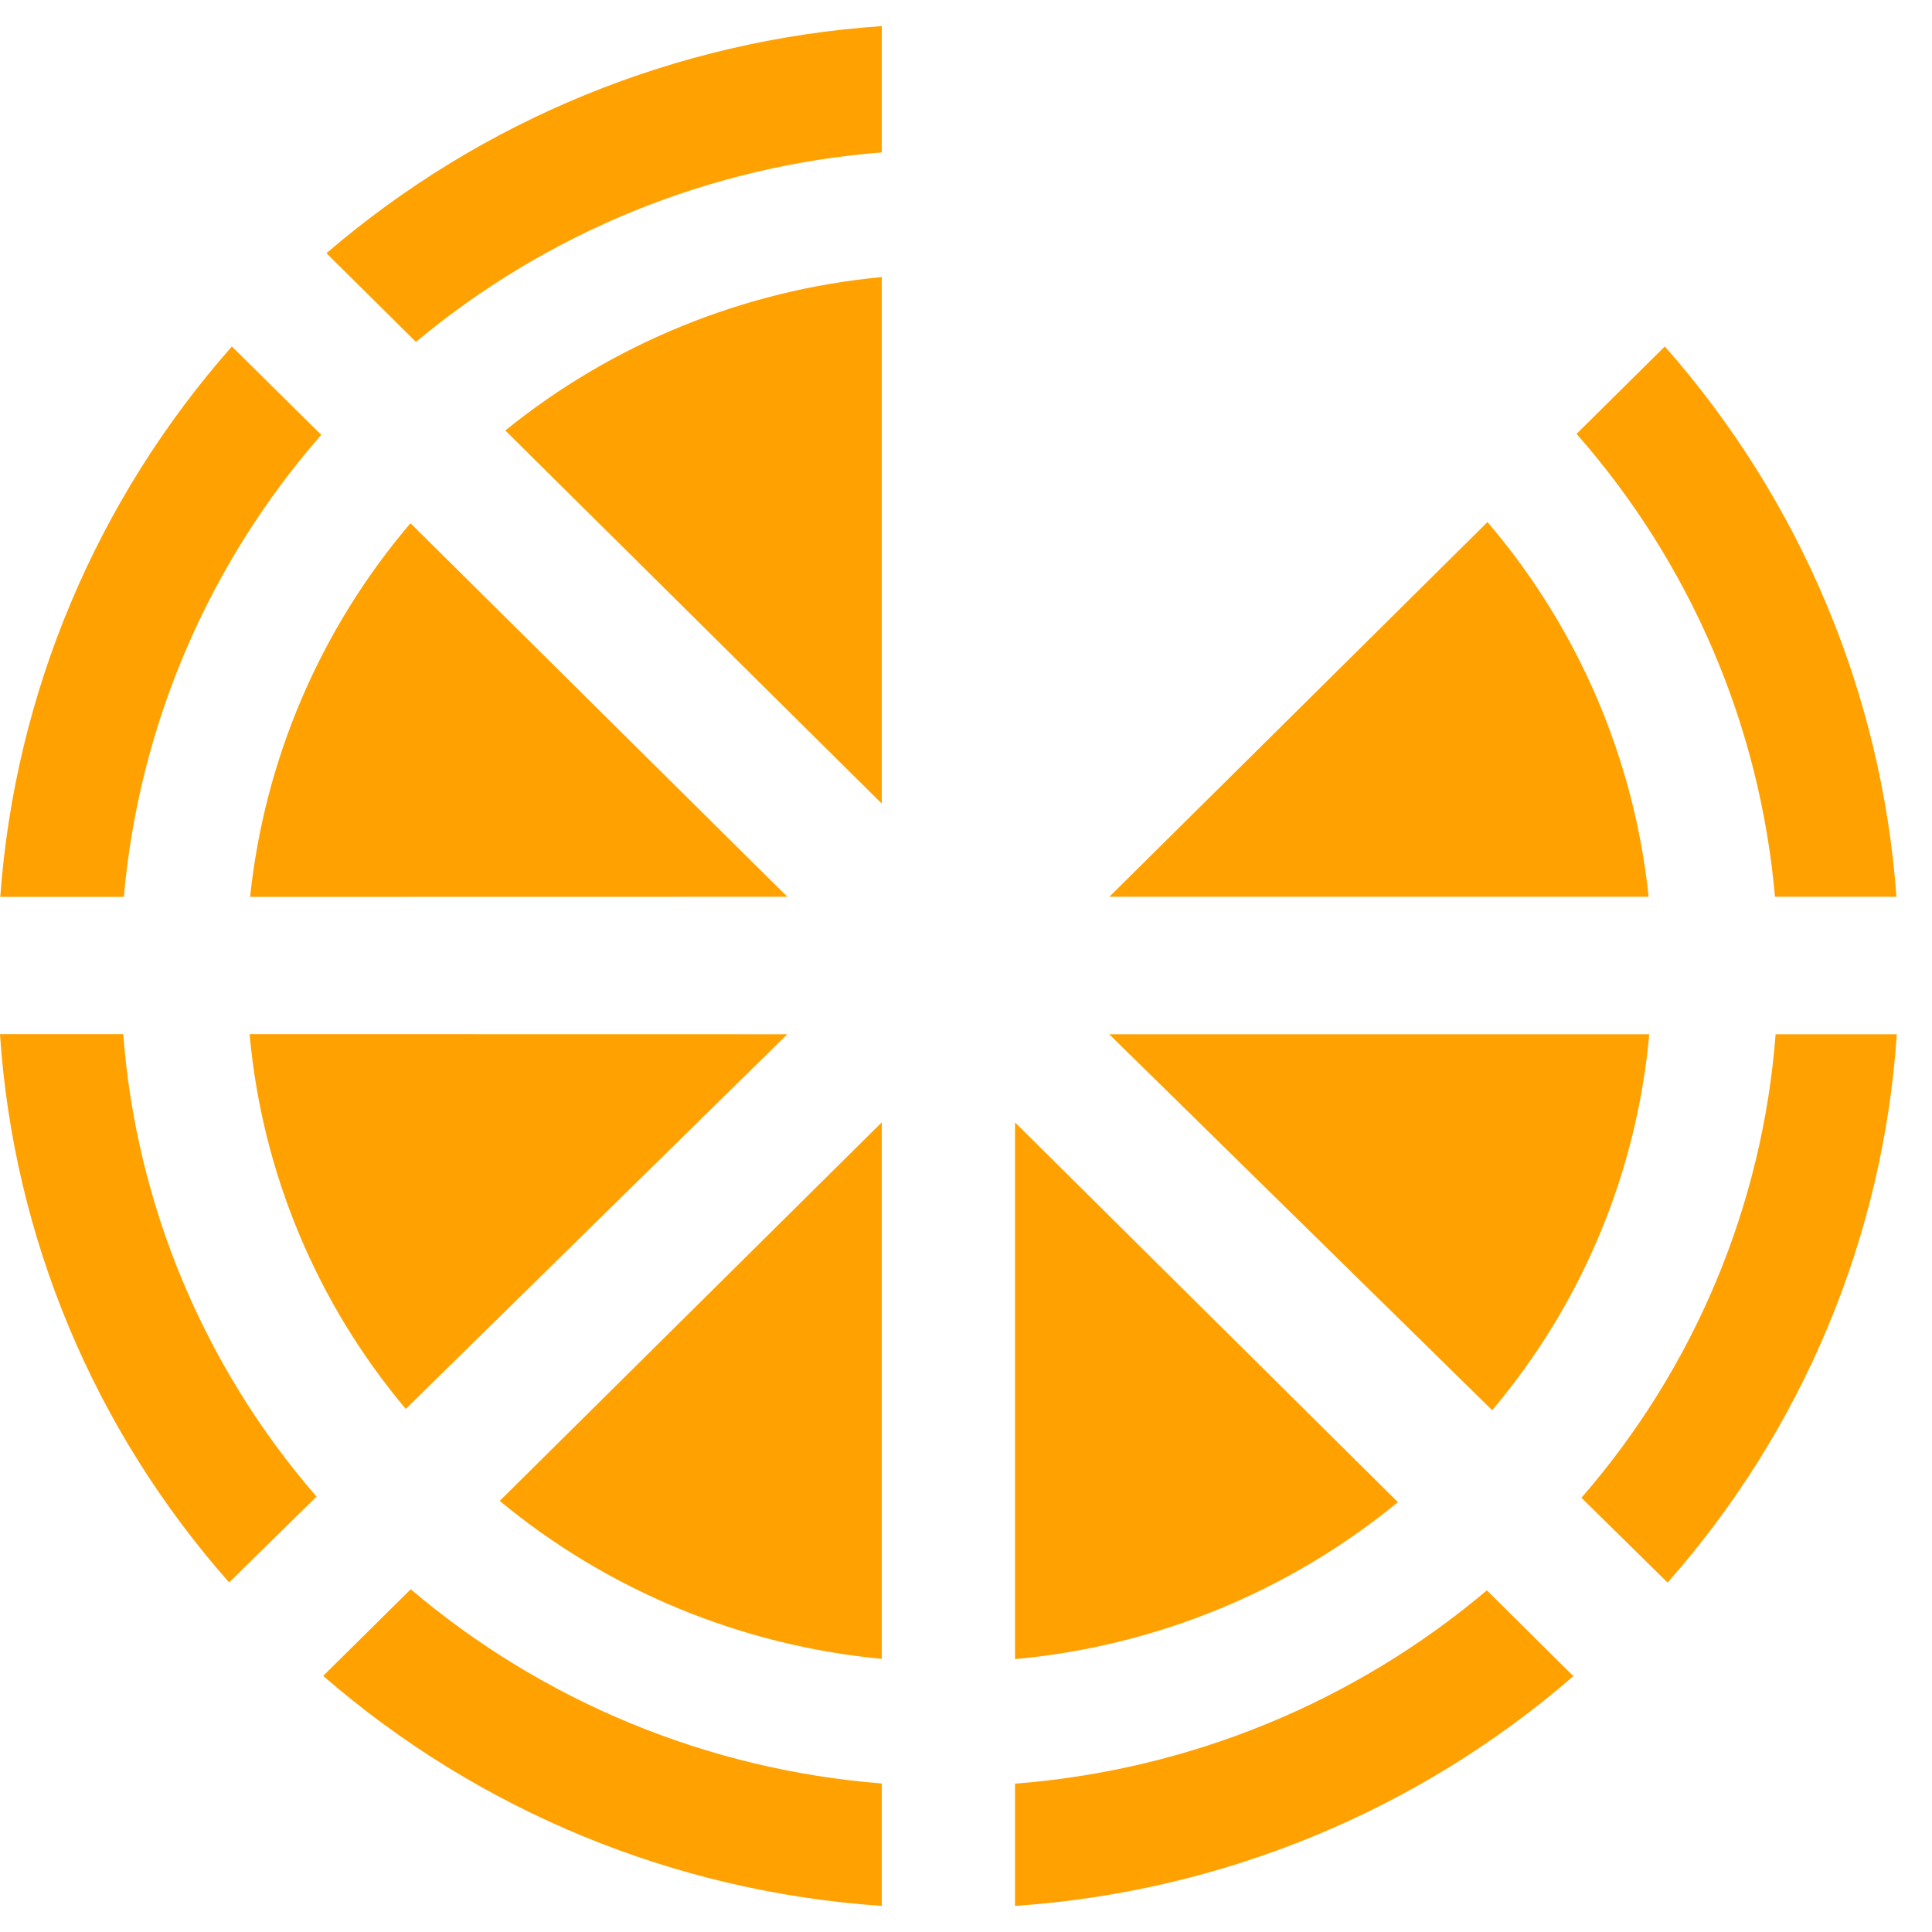
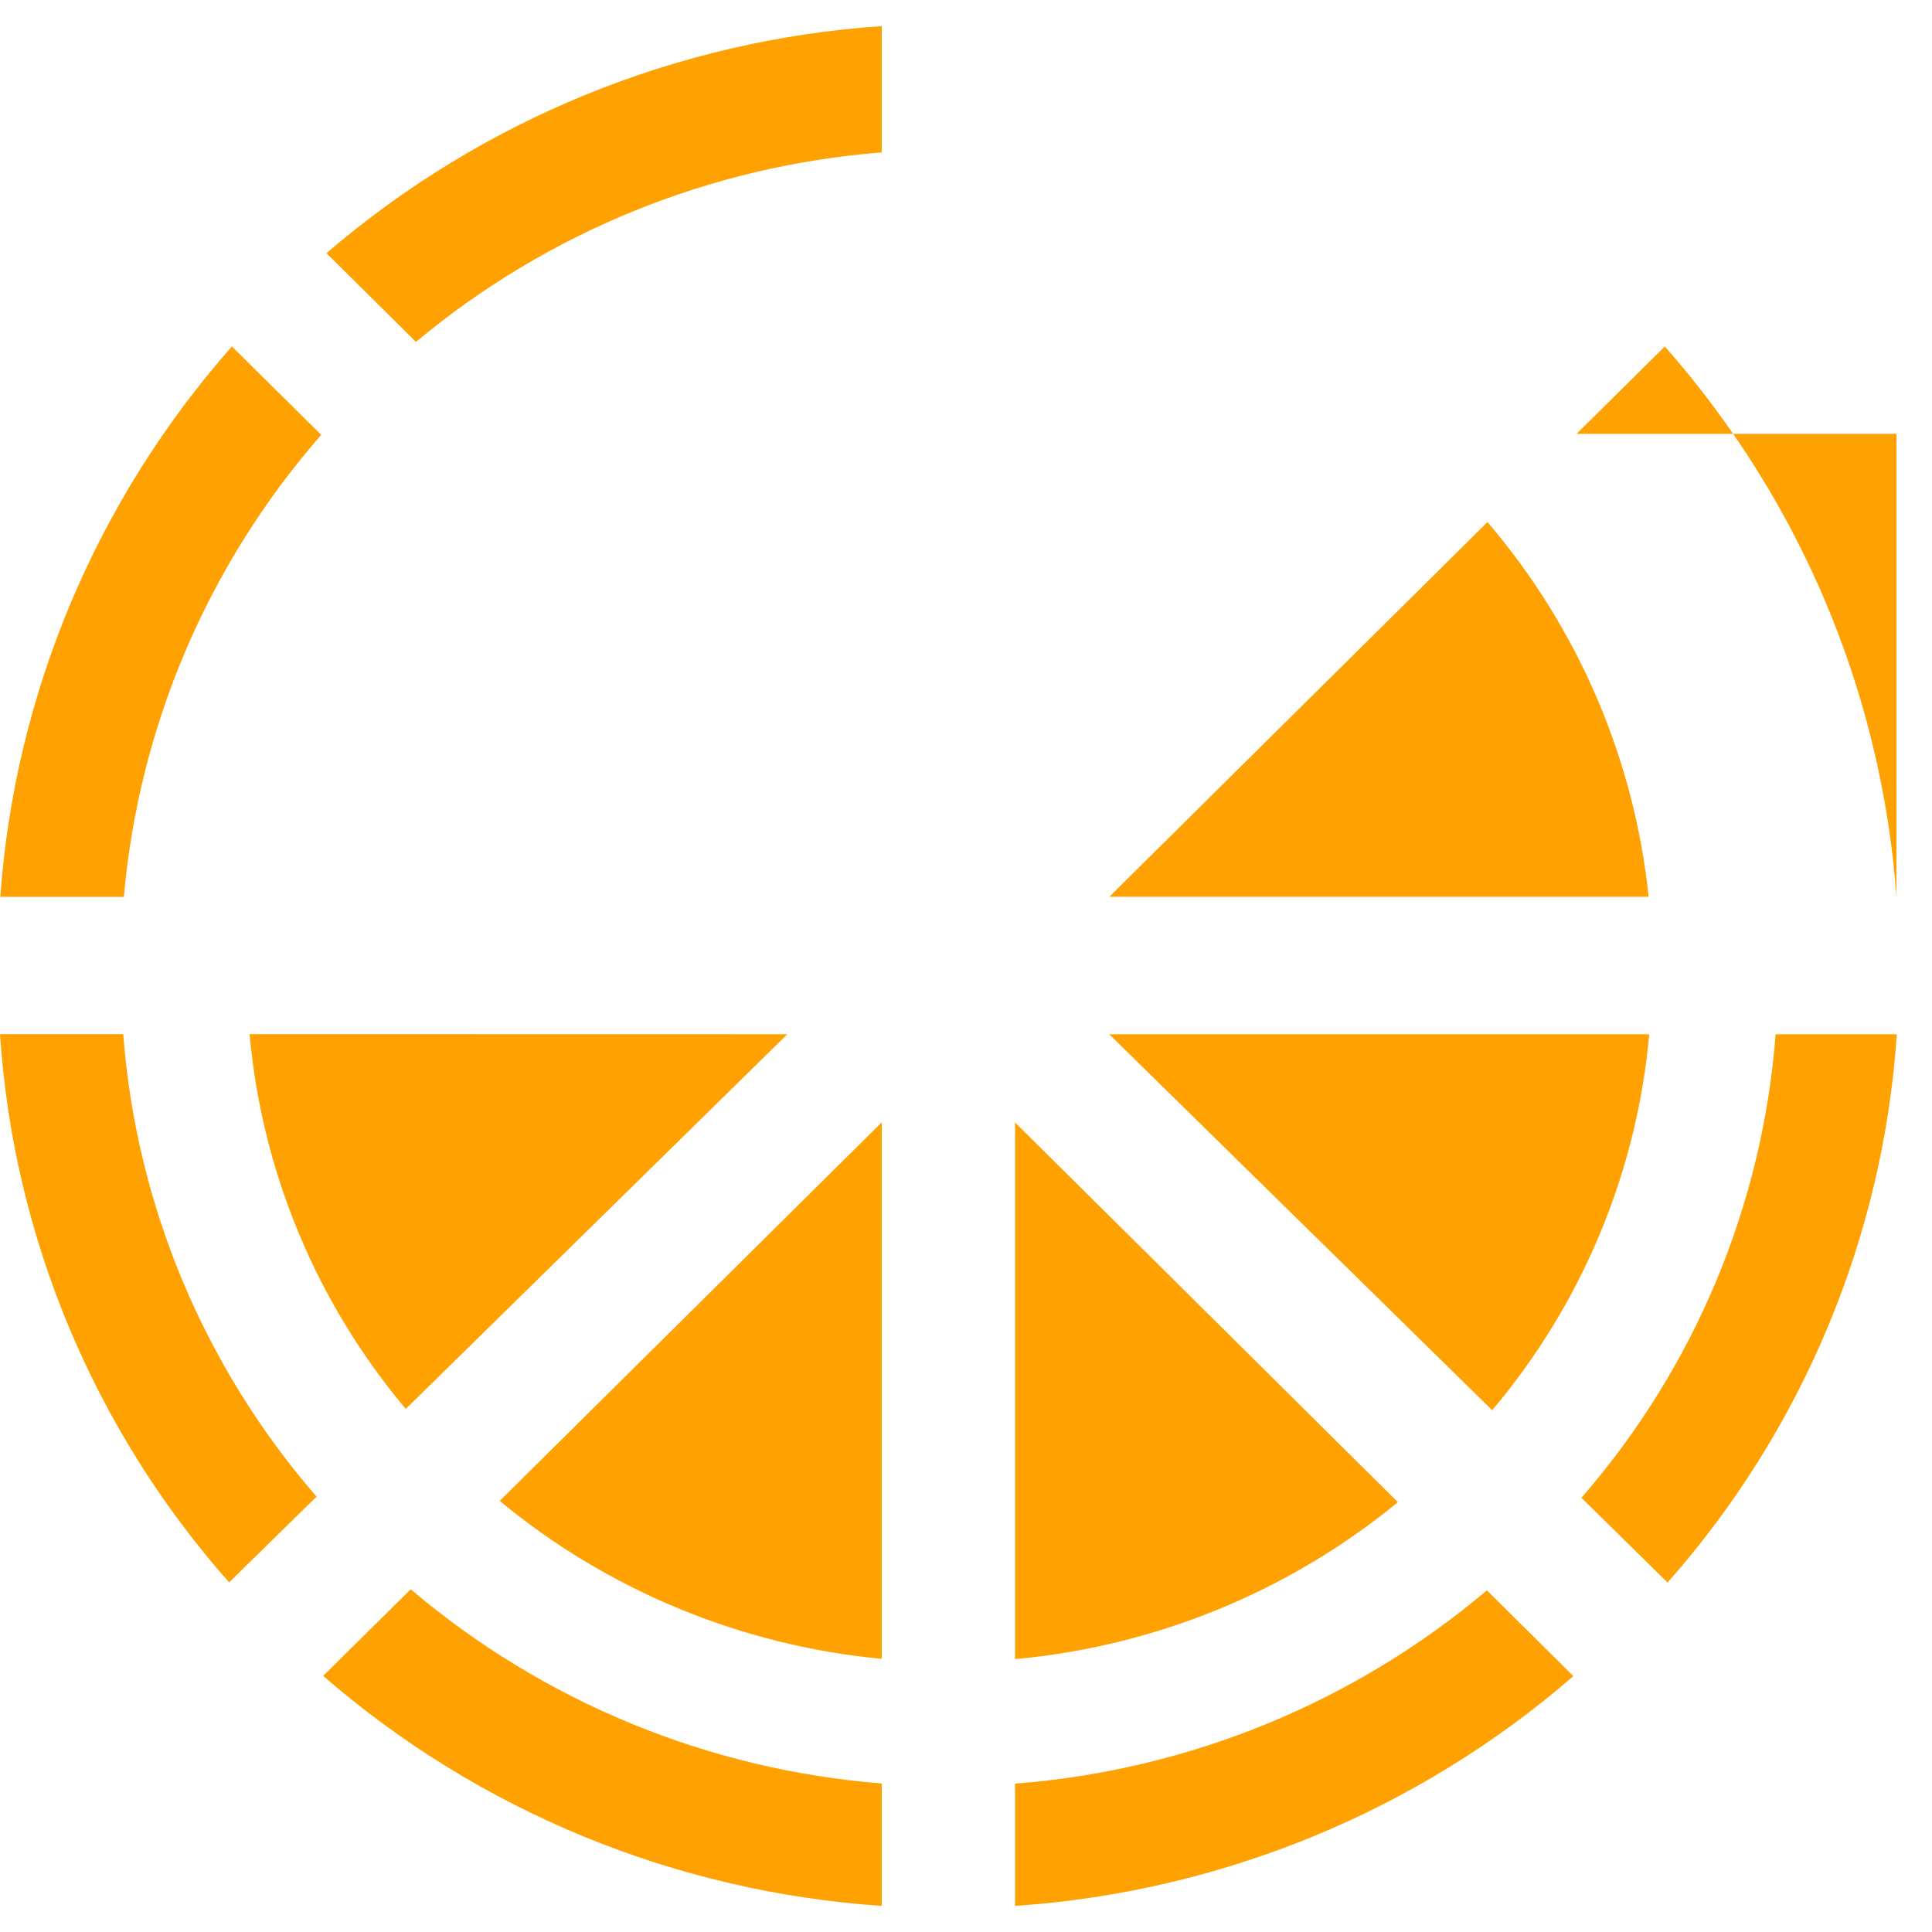
<svg xmlns="http://www.w3.org/2000/svg" width="37" height="37" viewBox="0 0 37 37" fill="none">
  <path fill-rule="evenodd" clip-rule="evenodd" d="M4.441 6.635C1.845 9.576 0.287 13.277 0.005 17.176H2.372C2.66 13.905 3.983 10.809 6.152 8.328L4.441 6.635Z" fill="#FFA101" />
-   <path fill-rule="evenodd" clip-rule="evenodd" d="M7.861 10.02C6.136 12.045 5.066 14.539 4.79 17.176L15.078 17.174L7.861 10.02Z" fill="#FFA101" />
  <path fill-rule="evenodd" clip-rule="evenodd" d="M16.887 0.5C12.96 0.766 9.227 2.293 6.252 4.849L7.966 6.548C10.485 4.445 13.604 3.176 16.887 2.919V0.5Z" fill="#FFA101" />
-   <path fill-rule="evenodd" clip-rule="evenodd" d="M16.887 5.306C14.243 5.556 11.734 6.579 9.677 8.244L16.887 15.39V5.306Z" fill="#FFA101" />
  <path fill-rule="evenodd" clip-rule="evenodd" d="M4.78 19.805C5.017 22.443 6.06 24.947 7.771 26.983L15.078 19.807L4.78 19.805Z" fill="#FFA101" />
  <path fill-rule="evenodd" clip-rule="evenodd" d="M0 19.805C0.257 23.688 1.799 27.379 4.388 30.305L6.062 28.662C3.906 26.177 2.608 23.073 2.36 19.805H0Z" fill="#FFA101" />
  <path fill-rule="evenodd" clip-rule="evenodd" d="M9.57 28.744C11.645 30.461 14.196 31.515 16.887 31.769V21.494L9.57 28.744Z" fill="#FFA101" />
  <path fill-rule="evenodd" clip-rule="evenodd" d="M6.189 32.095C9.172 34.686 12.931 36.233 16.887 36.5V34.156C13.559 33.892 10.401 32.589 7.866 30.436L6.189 32.095Z" fill="#FFA101" />
  <path fill-rule="evenodd" clip-rule="evenodd" d="M31.936 30.308C34.523 27.38 36.066 23.69 36.326 19.807H34.005C33.755 23.084 32.452 26.195 30.286 28.684L31.936 30.308Z" fill="#FFA101" />
  <path fill-rule="evenodd" clip-rule="evenodd" d="M21.243 19.807L28.577 27.007C30.298 24.968 31.347 22.455 31.585 19.807H21.243Z" fill="#FFA101" />
  <path fill-rule="evenodd" clip-rule="evenodd" d="M31.573 17.174C31.297 14.528 30.221 12.027 28.487 9.998L21.245 17.174H31.573Z" fill="#FFA101" />
-   <path fill-rule="evenodd" clip-rule="evenodd" d="M36.319 17.174C36.036 13.276 34.478 9.576 31.883 6.635L30.193 8.309C32.375 10.79 33.705 13.894 33.993 17.174H36.319Z" fill="#FFA101" />
+   <path fill-rule="evenodd" clip-rule="evenodd" d="M36.319 17.174C36.036 13.276 34.478 9.576 31.883 6.635L30.193 8.309H36.319Z" fill="#FFA101" />
  <path fill-rule="evenodd" clip-rule="evenodd" d="M19.439 36.5C23.393 36.232 27.149 34.686 30.132 32.1L28.475 30.457C25.933 32.605 22.77 33.901 19.439 34.159V36.5Z" fill="#FFA101" />
  <path fill-rule="evenodd" clip-rule="evenodd" d="M19.439 31.774C22.133 31.527 24.688 30.479 26.771 28.768L19.439 21.496V31.774Z" fill="#FFA101" />
</svg>